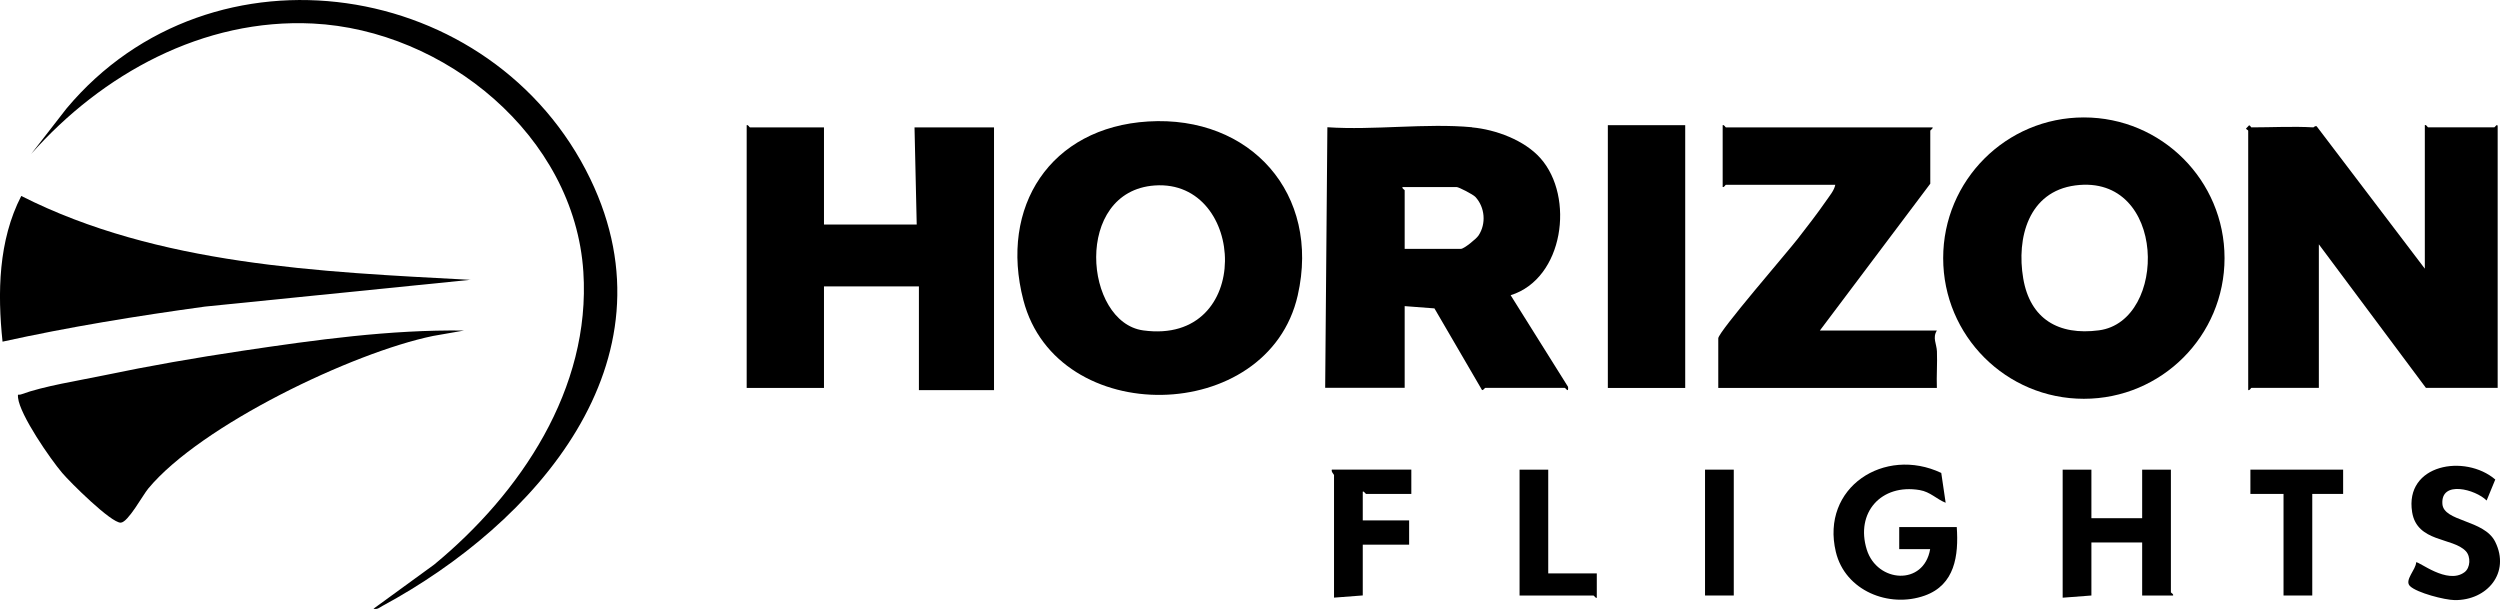
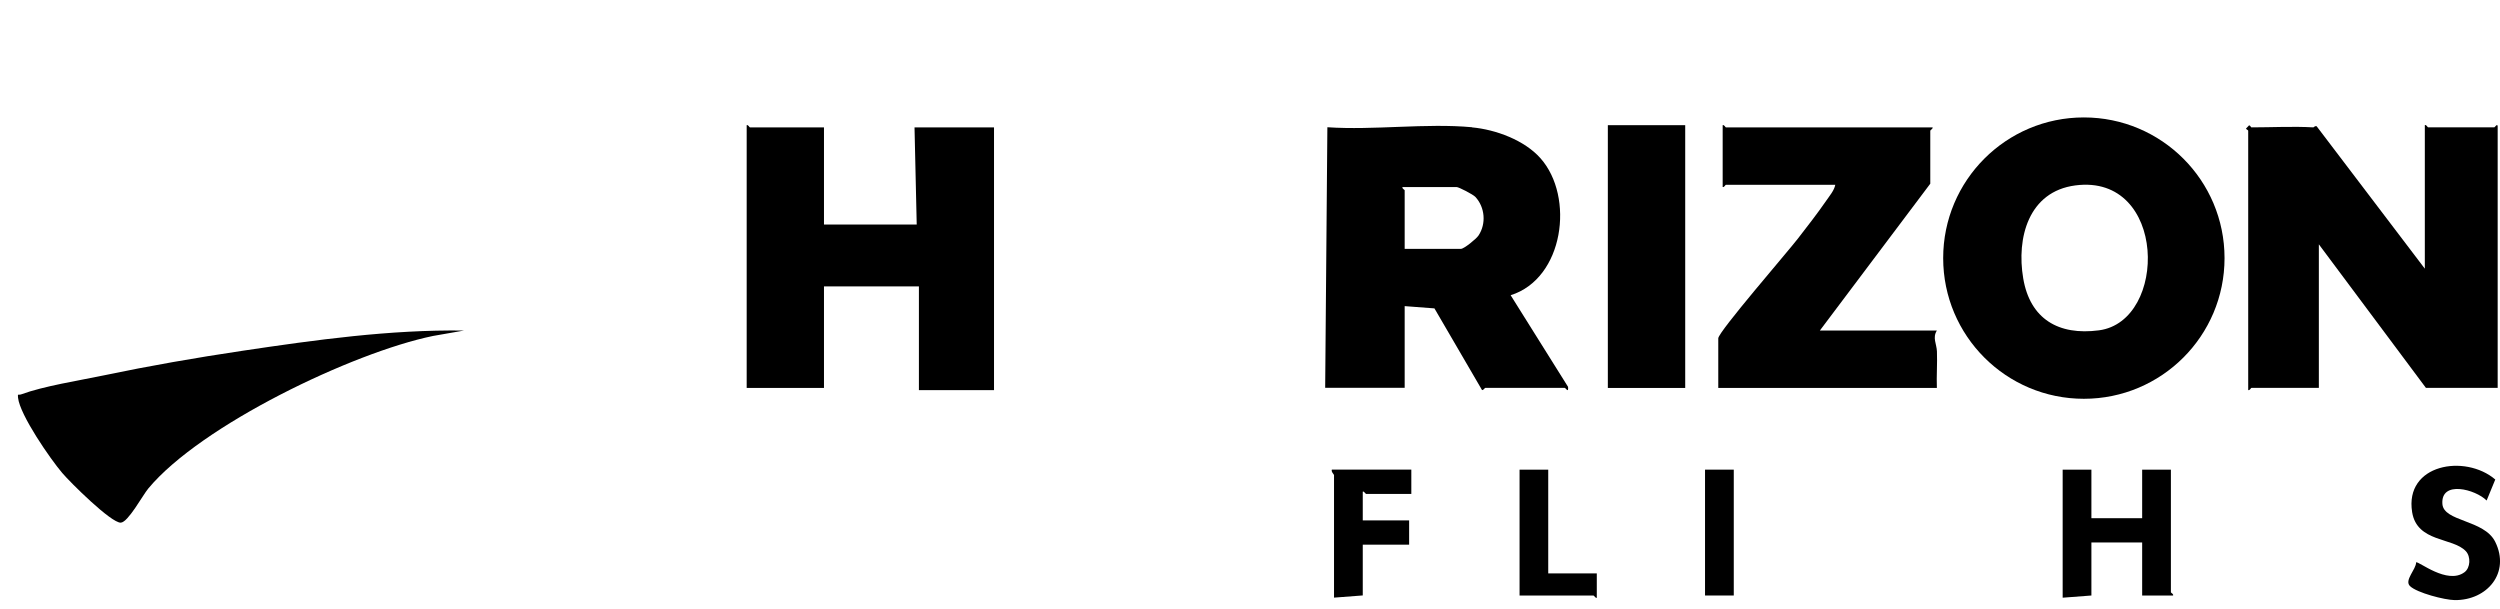
<svg xmlns="http://www.w3.org/2000/svg" id="Layer_1" data-name="Layer 1" viewBox="0 0 364.48 88.78">
  <path d="M337.27,18.57c.06,0,.22-.25.48-.16l15.77,20.76v-20.93c.24-.09.38.32.48.32h9.66c.07,0,.43-.61.48-.16v38.15h-10.46l-15.61-20.93v20.93h-9.82c-.1,0-.25.41-.48.32V19.06c0-.1-.31-.2-.32-.32l.32-.33c.22-.36.37.16.48.16,2.93,0,6.12-.17,9.01,0Z" />
  <path d="M214.61,18.57c3.46.32,7.64,1.86,9.98,4.5,5,5.63,3.41,17.55-4.35,19.97l8.37,13.36c.09.98-.35.15-.48.15h-11.59c-.08,0-.25.34-.47.32l-6.94-11.91-4.34-.33v11.91h-11.59l.32-37.99c6.79.46,14.39-.62,21.09,0ZM204.79,36.28h8.21c.44,0,2.23-1.45,2.56-1.95,1.14-1.72.94-4.11-.46-5.62-.33-.36-2.42-1.44-2.74-1.44h-7.89c-.09.24.32.38.32.48v8.53Z" />
-   <path d="M167.39,17.71c14.93-.91,25.17,10.55,21.81,25.35-4.31,18.96-35.11,19.5-40,.7-3.55-13.64,3.94-25.18,18.19-26.05ZM168.35,27.04c-11.88.84-10.32,19.94-1.68,21.13,16.16,2.22,15.07-22.07,1.68-21.13Z" />
  <path d="M324.32,37.63c0,11.33-9.18,20.51-20.51,20.51s-20.51-9.18-20.51-20.51,9.18-20.51,20.51-20.51,20.51,9.18,20.51,20.51ZM302.58,27.03c-6.85.89-8.61,7.66-7.61,13.56s5.13,8.35,11.04,7.57c10.09-1.33,9.93-22.86-3.43-21.13Z" />
  <path d="M120.13,18.57v14.16h13.52l-.32-14.16h11.59v38.31h-10.95v-15.13h-13.84v14.81h-11.27V18.25c.24-.09.38.32.48.32h10.78Z" />
  <path d="M281.74,18.57c.16.12-.32.41-.32.48v7.73l-16.1,21.41h17.06c-.67,1.05-.03,1.95.01,3.05.07,1.77-.08,3.56-.01,5.32h-31.87v-7.24c0-.93,10.14-12.63,11.58-14.5,1.37-1.77,2.87-3.69,4.13-5.52.48-.7,1.19-1.52,1.35-2.36h-15.94c-.1,0-.25.41-.48.32v-9.01c.24-.09.38.32.48.32h30.1Z" />
  <path d="M67.65,48.19l-4.52.79c-11.7,2.41-33.85,13.02-41.51,22.24-.81.97-2.95,4.95-4.02,4.98-1.41.04-7.35-5.86-8.53-7.25-1.75-2.06-6.17-8.45-6.44-10.96-.08-.7.06-.35.44-.49,3.3-1.22,8.46-2.02,12.04-2.77,6.69-1.4,13.47-2.58,20.24-3.59,10.66-1.59,21.51-3.1,32.3-2.95Z" />
-   <path d="M54.45,88.75l8.85-6.44c12.59-10.38,22.85-25.63,21.75-42.66-1.28-19.86-20.24-35.27-39.44-36.22-15.99-.79-30.73,7.36-41.06,19.01l5.14-6.61C30.9-9.53,71.93-3.18,86.06,26.08c12.9,26.72-8.13,50.29-30.27,62.24-.44.24-.75.57-1.33.43Z" />
-   <path d="M68.62,40.79l-38.75,3.91c-9.89,1.36-19.78,2.96-29.5,5.11-.75-7.11-.61-14.76,2.73-21.24,19.92,10.08,43.51,11.06,65.51,12.23Z" />
  <rect x="234.41" y="18.25" width="11.28" height="38.31" />
-   <path d="M285.28,76.84c.29,4.16-.27,8.42-4.66,9.99-5.23,1.87-11.62-.71-12.97-6.37-2.24-9.39,7.09-15.43,15.37-11.51l.64,4.35c-1.33-.53-2.24-1.59-3.78-1.85-5.64-.96-9.39,3.31-7.72,8.68,1.51,4.84,8.32,5.33,9.24-.07h-4.51v-3.22h8.37Z" />
  <path d="M304.91,68.47v7.08h7.4v-7.08h4.19v17.87c0,.1.41.25.32.48h-4.51v-7.73h-7.4v7.73l-4.19.32v-18.67h4.19Z" />
  <path d="M362.54,72.98c-1.62-1.64-6.71-3-6.46.49.18,2.61,6.09,2.27,7.7,5.52,2.23,4.5-1.15,8.55-5.91,8.5-1.46-.02-5.5-1.06-6.51-2.04-.88-.84.89-2.43.89-3.46.32-.24,4.55,3.32,7.06,1.43.86-.64.93-2.27.19-3.06-1.89-2.03-7.11-1.26-7.83-5.69-1.13-7.01,7.72-8.52,12.12-4.76l-1.26,3.06Z" />
  <path d="M205.76,68.47v3.54h-6.6c-.07,0-.36-.48-.48-.32v4.18s6.76,0,6.76,0v3.54h-6.76v7.4l-4.19.32v-17.87c0-.1-.44-.46-.32-.8h11.59Z" />
-   <polygon points="341.61 68.47 341.61 72.01 337.11 72.01 337.11 86.82 332.92 86.82 332.92 72.01 328.09 72.01 328.09 68.47 341.61 68.47" />
  <path d="M225.72,68.47v15.13h7.08v3.54c-.12.16-.41-.32-.48-.32h-10.78v-18.35h4.19Z" />
  <rect x="248.58" y="68.47" width="4.19" height="18.35" />
</svg>